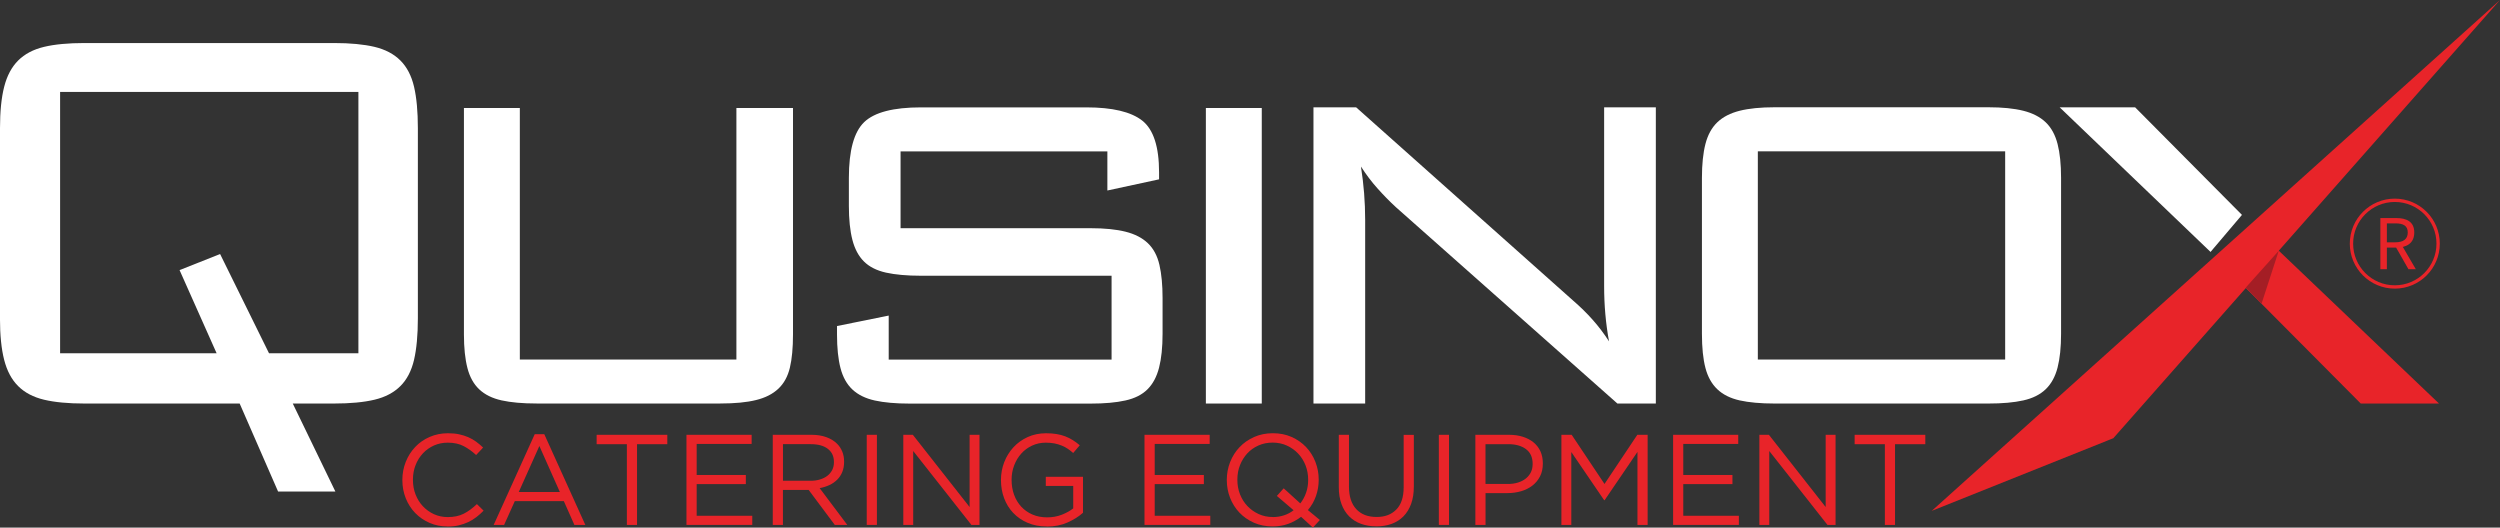
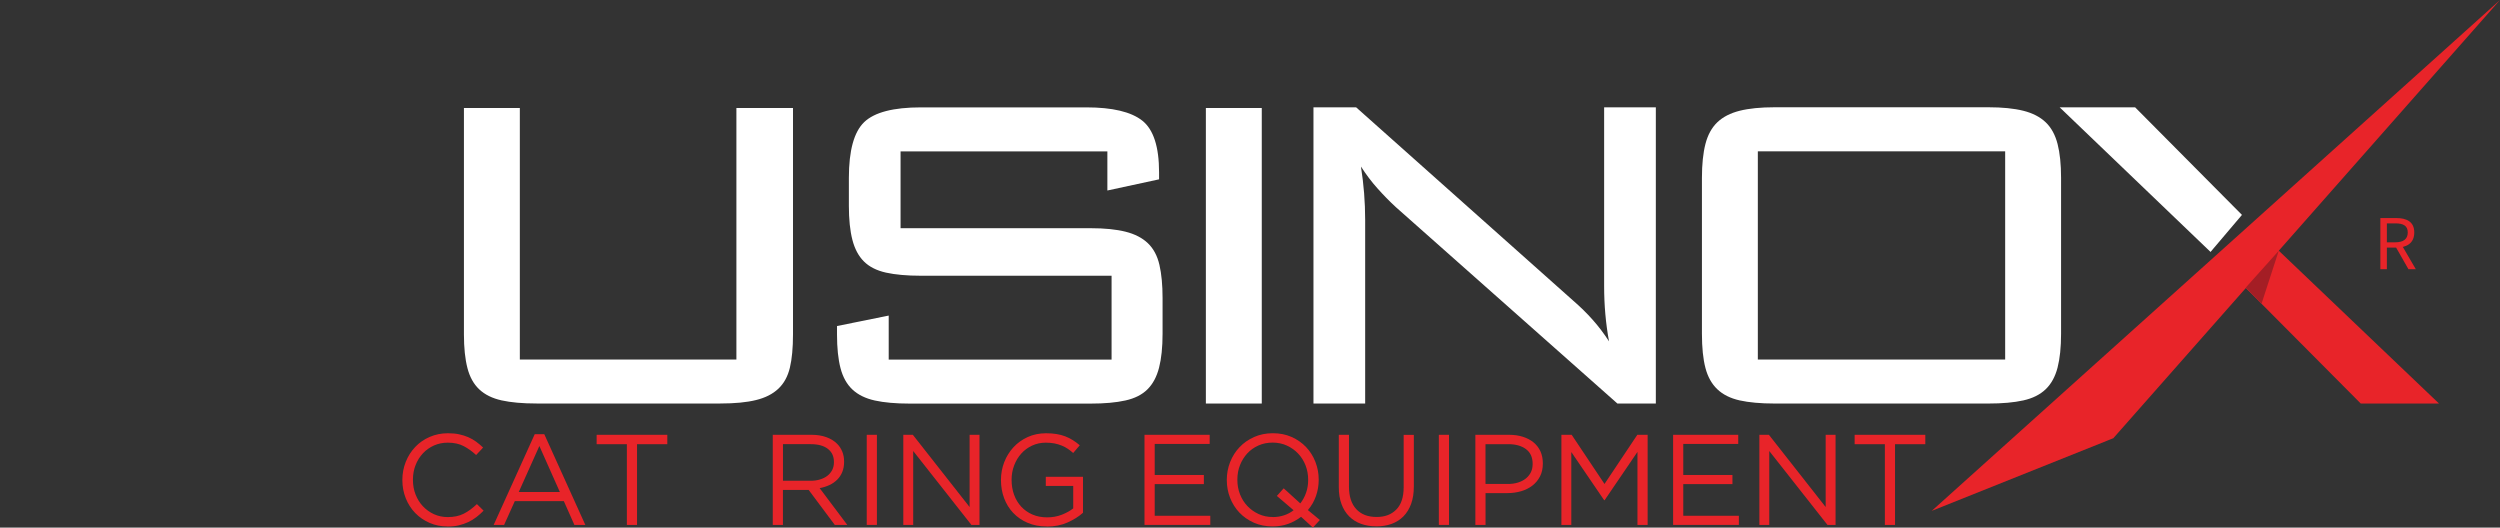
<svg xmlns="http://www.w3.org/2000/svg" id="katman_2" viewBox="0 0 750 158.29">
  <rect x="0" y="0" width="750" height="158.29" fill="#333333" stroke="none" />
  <defs>
    <style>.cls-1{fill:#fff;}.cls-1,.cls-2,.cls-3{stroke-width:0px;}.cls-2{fill:#a41e25;}.cls-4{fill:none;stroke:#e82429;stroke-miterlimit:10;}.cls-3{fill:#e82429;}</style>
  </defs>
  <g id="Layer_1">
-     <path class="cls-1" d="m0,38.48c0-5.03.42-9.19,1.26-12.47.84-3.28,2.23-5.9,4.19-7.86,1.96-1.95,4.54-3.32,7.76-4.09,3.21-.77,7.26-1.15,12.16-1.15h74.83c4.89,0,8.94.39,12.16,1.15,3.21.77,5.8,2.13,7.76,4.09,1.96,1.96,3.32,4.58,4.09,7.86.77,3.29,1.15,7.44,1.15,12.47v57.01c0,5.03-.39,9.19-1.15,12.47-.77,3.29-2.13,5.91-4.09,7.86-1.96,1.96-4.54,3.32-7.76,4.09-3.22.77-7.27,1.15-12.16,1.15h-12.37l12.79,26.41h-17.19l-11.53-26.41H25.36c-4.89,0-8.94-.38-12.16-1.15-3.22-.77-5.8-2.13-7.76-4.09-1.96-1.95-3.35-4.58-4.19-7.86-.84-3.28-1.26-7.44-1.26-12.47v-57.01Zm107.52,67.49V27.58H18.03v78.39h46.95l-11.11-24.94,12.16-4.82,14.67,29.76h26.83Z" />
    <path class="cls-1" d="m155.94,107.86h64.98V32.4h16.98v67.91c0,4.05-.31,7.39-.94,10.01s-1.78,4.72-3.46,6.3c-1.68,1.58-3.91,2.72-6.71,3.4-2.8.69-6.36,1.03-10.69,1.03h-55.12c-4.19,0-7.69-.31-10.48-.93-2.8-.62-5.03-1.72-6.71-3.3-1.68-1.58-2.87-3.72-3.56-6.41-.7-2.69-1.05-6.06-1.05-10.11V32.4h16.77v75.46Z" />
    <path class="cls-1" d="m270.17,45.4v23.06h57.01c4.19,0,7.68.35,10.48,1.05,2.79.7,5.03,1.85,6.71,3.46,1.68,1.61,2.83,3.77,3.46,6.5s.94,6.05.94,9.96v10.69c0,4.06-.35,7.44-1.05,10.17-.7,2.73-1.85,4.89-3.47,6.5-1.61,1.61-3.82,2.73-6.62,3.35-2.8.63-6.3.94-10.5.94h-54.19c-4.2,0-7.7-.31-10.5-.93-2.8-.62-5.04-1.72-6.72-3.3-1.68-1.58-2.87-3.72-3.57-6.41-.7-2.69-1.05-6.06-1.05-10.11v-2.52l15.51-3.14v13.2h66.86v-25.15h-57.22c-4.19,0-7.69-.32-10.48-.94-2.8-.63-5-1.75-6.6-3.35-1.61-1.6-2.76-3.77-3.46-6.5-.7-2.73-1.05-6.11-1.05-10.17v-8.38c0-8.24,1.54-13.83,4.62-16.77,3.08-2.93,8.75-4.4,17.02-4.4h49.58c7.84,0,13.44,1.33,16.8,3.98,3.36,2.65,5.04,7.83,5.04,15.51v2.1l-15.51,3.35v-11.74h-62.04Z" />
    <path class="cls-1" d="m361.76,121.06V32.4h16.77v88.66h-16.77Z" />
    <path class="cls-1" d="m408.29,50.01c.84,5.31,1.26,10.62,1.26,15.93v55.12h-15.51V32.19h12.79l65.19,58.06c2.1,1.82,4.02,3.7,5.76,5.66,1.75,1.96,3.39,4.12,4.93,6.5-.98-5.31-1.47-10.83-1.47-16.56v-53.66h15.51v88.87h-11.53l-66.44-58.9c-1.96-1.81-3.81-3.7-5.55-5.66-1.75-1.95-3.39-4.12-4.92-6.5Z" />
    <path class="cls-1" d="m510.58,53.36c0-4.05.35-7.44,1.05-10.17.7-2.73,1.89-4.89,3.56-6.5,1.68-1.6,3.91-2.76,6.71-3.46,2.79-.7,6.29-1.05,10.48-1.05h64.14c4.19,0,7.68.35,10.48,1.05,2.79.7,5.03,1.85,6.71,3.46,1.68,1.61,2.86,3.77,3.56,6.5.7,2.73,1.05,6.11,1.05,10.17v46.74c0,4.06-.35,7.44-1.05,10.17-.7,2.73-1.89,4.89-3.56,6.5-1.68,1.61-3.91,2.73-6.71,3.35-2.8.63-6.29.94-10.48.94h-64.14c-4.19,0-7.69-.32-10.48-.94-2.8-.63-5.03-1.75-6.71-3.35-1.68-1.6-2.87-3.74-3.56-6.39-.7-2.65-1.05-6.08-1.05-10.27v-46.74Zm90.97,54.5v-62.46h-74.2v62.46h74.2Z" />
    <polyline class="cls-1" points="663.16 75.58 617.89 32.19 640.53 32.19 672.59 64.47" />
    <polyline class="cls-3" points="681.82 73.48 731.7 121.06 708.23 121.06 672.38 85.01" />
    <path class="cls-3" d="m134.27,157.94c-1.96,0-3.76-.36-5.41-1.08-1.65-.72-3.08-1.71-4.29-2.95-1.21-1.25-2.16-2.72-2.84-4.42s-1.02-3.51-1.02-5.45v-.08c0-1.91.34-3.71,1.02-5.41s1.63-3.19,2.84-4.46c1.21-1.28,2.65-2.28,4.33-3.01s3.5-1.1,5.48-1.1c1.24,0,2.35.1,3.34.31.99.21,1.91.5,2.76.87.85.37,1.64.82,2.36,1.35.72.53,1.42,1.11,2.09,1.76l-2.09,2.24c-1.16-1.08-2.4-1.97-3.73-2.67-1.33-.7-2.92-1.04-4.77-1.04-1.49,0-2.88.28-4.15.85-1.27.57-2.38,1.35-3.32,2.36-.94,1-1.67,2.18-2.2,3.53-.53,1.35-.79,2.8-.79,4.35v.08c0,1.57.26,3.03.79,4.38.53,1.35,1.26,2.53,2.2,3.53.94,1,2.05,1.8,3.32,2.38s2.66.87,4.15.87c1.85,0,3.45-.34,4.79-1.02s2.65-1.64,3.94-2.88l2.01,1.97c-.7.72-1.42,1.37-2.18,1.95-.76.58-1.58,1.08-2.45,1.49-.88.41-1.82.73-2.82.97s-2.12.35-3.36.35Z" />
    <path class="cls-3" d="m160.42,130.25h2.86l12.32,27.23h-3.28l-3.17-7.14h-14.71l-3.21,7.14h-3.13l12.32-27.23Zm7.53,17.34l-6.14-13.79-6.18,13.79h12.32Z" />
    <path class="cls-3" d="m188.07,133.26h-9.08v-2.82h21.2v2.82h-9.08v24.22h-3.05v-24.22Z" />
-     <path class="cls-3" d="m205.95,130.44h19.54v2.74h-16.49v9.31h14.75v2.74h-14.75v9.5h16.68v2.74h-19.74v-27.03Z" />
    <path class="cls-3" d="m231.83,130.44h11.63c1.67,0,3.16.24,4.46.71,1.3.48,2.37,1.14,3.22,1.99.67.67,1.18,1.46,1.55,2.36.36.9.54,1.89.54,2.97v.08c0,1.13-.18,2.14-.54,3.03-.36.89-.87,1.66-1.53,2.32s-1.44,1.2-2.34,1.62-1.88.73-2.93.91l8.3,11.05h-3.75l-7.84-10.5h-7.72v10.5h-3.05v-27.03Zm11.38,13.79c1.01,0,1.94-.13,2.79-.39s1.59-.62,2.21-1.1c.62-.48,1.1-1.06,1.45-1.74.35-.68.52-1.46.52-2.34v-.08c0-1.67-.61-2.98-1.82-3.92-1.21-.94-2.92-1.41-5.11-1.41h-8.36v10.97h8.32Z" />
    <path class="cls-3" d="m260.02,130.44h3.05v27.03h-3.05v-27.03Z" />
    <path class="cls-3" d="m270.99,130.44h2.86l17.03,21.67v-21.67h2.97v27.03h-2.43l-17.46-22.17v22.17h-2.97v-27.03Z" />
    <path class="cls-3" d="m314.05,157.94c-2.14,0-4.05-.36-5.74-1.08-1.69-.72-3.13-1.71-4.33-2.97s-2.11-2.74-2.74-4.42c-.63-1.69-.95-3.49-.95-5.43v-.08c0-1.85.33-3.62.98-5.31.66-1.69,1.58-3.17,2.76-4.46,1.18-1.29,2.61-2.31,4.27-3.07,1.66-.76,3.51-1.14,5.54-1.14,1.13,0,2.17.08,3.11.23s1.82.39,2.63.7,1.57.69,2.28,1.14c.71.45,1.4.96,2.07,1.53l-1.97,2.32c-.52-.46-1.06-.88-1.62-1.26s-1.18-.7-1.83-.97-1.38-.48-2.16-.64c-.79-.15-1.65-.23-2.61-.23-1.49,0-2.87.3-4.13.89-1.26.59-2.34,1.39-3.24,2.4-.9,1-1.61,2.18-2.12,3.53-.52,1.35-.77,2.78-.77,4.27v.08c0,1.62.25,3.11.75,4.48s1.22,2.55,2.14,3.55c.93,1,2.05,1.79,3.36,2.36s2.79.85,4.44.85c1.54,0,3-.26,4.36-.79s2.51-1.16,3.44-1.91v-6.72h-8.23v-2.74h11.16v10.78c-1.26,1.13-2.81,2.1-4.65,2.92s-3.91,1.22-6.2,1.22Z" />
    <path class="cls-3" d="m343.36,130.44h19.54v2.74h-16.49v9.31h14.75v2.74h-14.75v9.5h16.68v2.74h-19.74v-27.03Z" />
    <path class="cls-3" d="m390.32,155.04c-1.16.9-2.45,1.61-3.86,2.12s-2.97.77-4.67.77c-2.06,0-3.93-.37-5.62-1.12-1.69-.75-3.14-1.76-4.35-3.03-1.21-1.28-2.14-2.75-2.8-4.44-.66-1.69-.98-3.46-.98-5.31v-.08c0-1.85.33-3.63,1-5.33.67-1.7,1.61-3.19,2.82-4.46,1.21-1.28,2.66-2.29,4.36-3.05,1.7-.76,3.58-1.14,5.64-1.14s3.93.37,5.62,1.12c1.69.75,3.13,1.76,4.34,3.03,1.21,1.27,2.14,2.75,2.8,4.44.66,1.69.99,3.46.99,5.31.02.03.02.05,0,.08,0,1.7-.28,3.33-.83,4.89-.55,1.56-1.36,2.95-2.41,4.19l3.59,2.97-2.09,2.28-3.55-3.24Zm-8.46.08c1.21,0,2.34-.18,3.4-.54,1.06-.36,2-.86,2.82-1.51l-5.02-4.29,2.05-2.28,4.98,4.52c.75-.95,1.33-2.02,1.74-3.21.41-1.18.62-2.45.62-3.78v-.08c0-1.55-.26-2.99-.79-4.35-.53-1.35-1.27-2.53-2.22-3.53s-2.08-1.8-3.38-2.4c-1.3-.59-2.72-.89-4.27-.89s-2.97.29-4.27.87c-1.3.58-2.41,1.37-3.34,2.38s-1.65,2.18-2.18,3.51c-.53,1.34-.79,2.78-.79,4.33v.08c0,1.54.26,2.99.79,4.34.53,1.35,1.27,2.53,2.22,3.53.95,1,2.08,1.8,3.38,2.4s2.72.89,4.27.89Z" />
    <path class="cls-3" d="m412.88,157.9c-1.67,0-3.2-.25-4.58-.75s-2.56-1.25-3.55-2.24c-.99-.99-1.76-2.22-2.3-3.69s-.81-3.15-.81-5.06v-15.72h3.05v15.53c0,2.93.73,5.19,2.18,6.76,1.45,1.57,3.48,2.36,6.08,2.36s4.48-.75,5.95-2.24,2.2-3.72,2.2-6.68v-15.72h3.05v15.49c0,1.98-.27,3.72-.81,5.21-.54,1.49-1.31,2.74-2.3,3.75-.99,1-2.18,1.76-3.55,2.26-1.38.5-2.92.75-4.62.75Z" />
    <path class="cls-3" d="m431.65,130.44h3.05v27.03h-3.05v-27.03Z" />
    <path class="cls-3" d="m442.61,130.44h10.12c1.52,0,2.9.2,4.15.6,1.25.4,2.32.97,3.21,1.7s1.57,1.63,2.05,2.68c.48,1.06.71,2.25.71,3.59v.08c0,1.47-.28,2.75-.85,3.84-.57,1.1-1.33,2.02-2.3,2.76s-2.09,1.31-3.38,1.68c-1.29.37-2.65.56-4.09.56h-6.57v9.54h-3.05v-27.03Zm9.75,14.75c1.11,0,2.12-.14,3.04-.43.92-.28,1.7-.69,2.36-1.22.66-.53,1.16-1.16,1.51-1.88.35-.72.52-1.54.52-2.44v-.08c0-1.94-.66-3.4-1.99-4.4-1.33-.99-3.09-1.49-5.29-1.49h-6.86v11.93h6.7Z" />
    <path class="cls-3" d="m468.41,130.44h3.09l9.85,14.75,9.85-14.75h3.09v27.03h-3.05v-21.9l-9.85,14.48h-.15l-9.85-14.44v21.86h-2.97v-27.03Z" />
    <path class="cls-3" d="m501.93,130.44h19.54v2.74h-16.49v9.31h14.75v2.74h-14.75v9.5h16.68v2.74h-19.73v-27.03Z" />
    <path class="cls-3" d="m527.81,130.44h2.86l17.03,21.67v-21.67h2.97v27.03h-2.43l-17.46-22.17v22.17h-2.97v-27.03Z" />
    <path class="cls-3" d="m565.47,133.26h-9.08v-2.82h21.2v2.82h-9.08v24.22h-3.05v-24.22Z" />
    <polygon class="cls-3" points="750 0 579.52 153.26 634 131.46 750 0" />
    <polygon class="cls-2" points="678.45 91.15 683.63 75.22 673.74 86.26 678.45 91.15" />
-     <circle class="cls-4" cx="718.44" cy="73.09" r="13" />
    <path class="cls-3" d="m714.11,65.42h4.8c3.12,0,5.37,1.12,5.37,4.32s-2.24,4.54-5.37,4.54h-2.85v6.48h-1.95v-15.34Zm4.52,7.27c2.39,0,3.7-.97,3.7-2.95s-1.31-2.73-3.7-2.73h-2.57v5.69h2.57Zm-.1,1.05l1.53-1.01,4.68,8.03h-2.21l-4-7.02Z" />
  </g>
</svg>